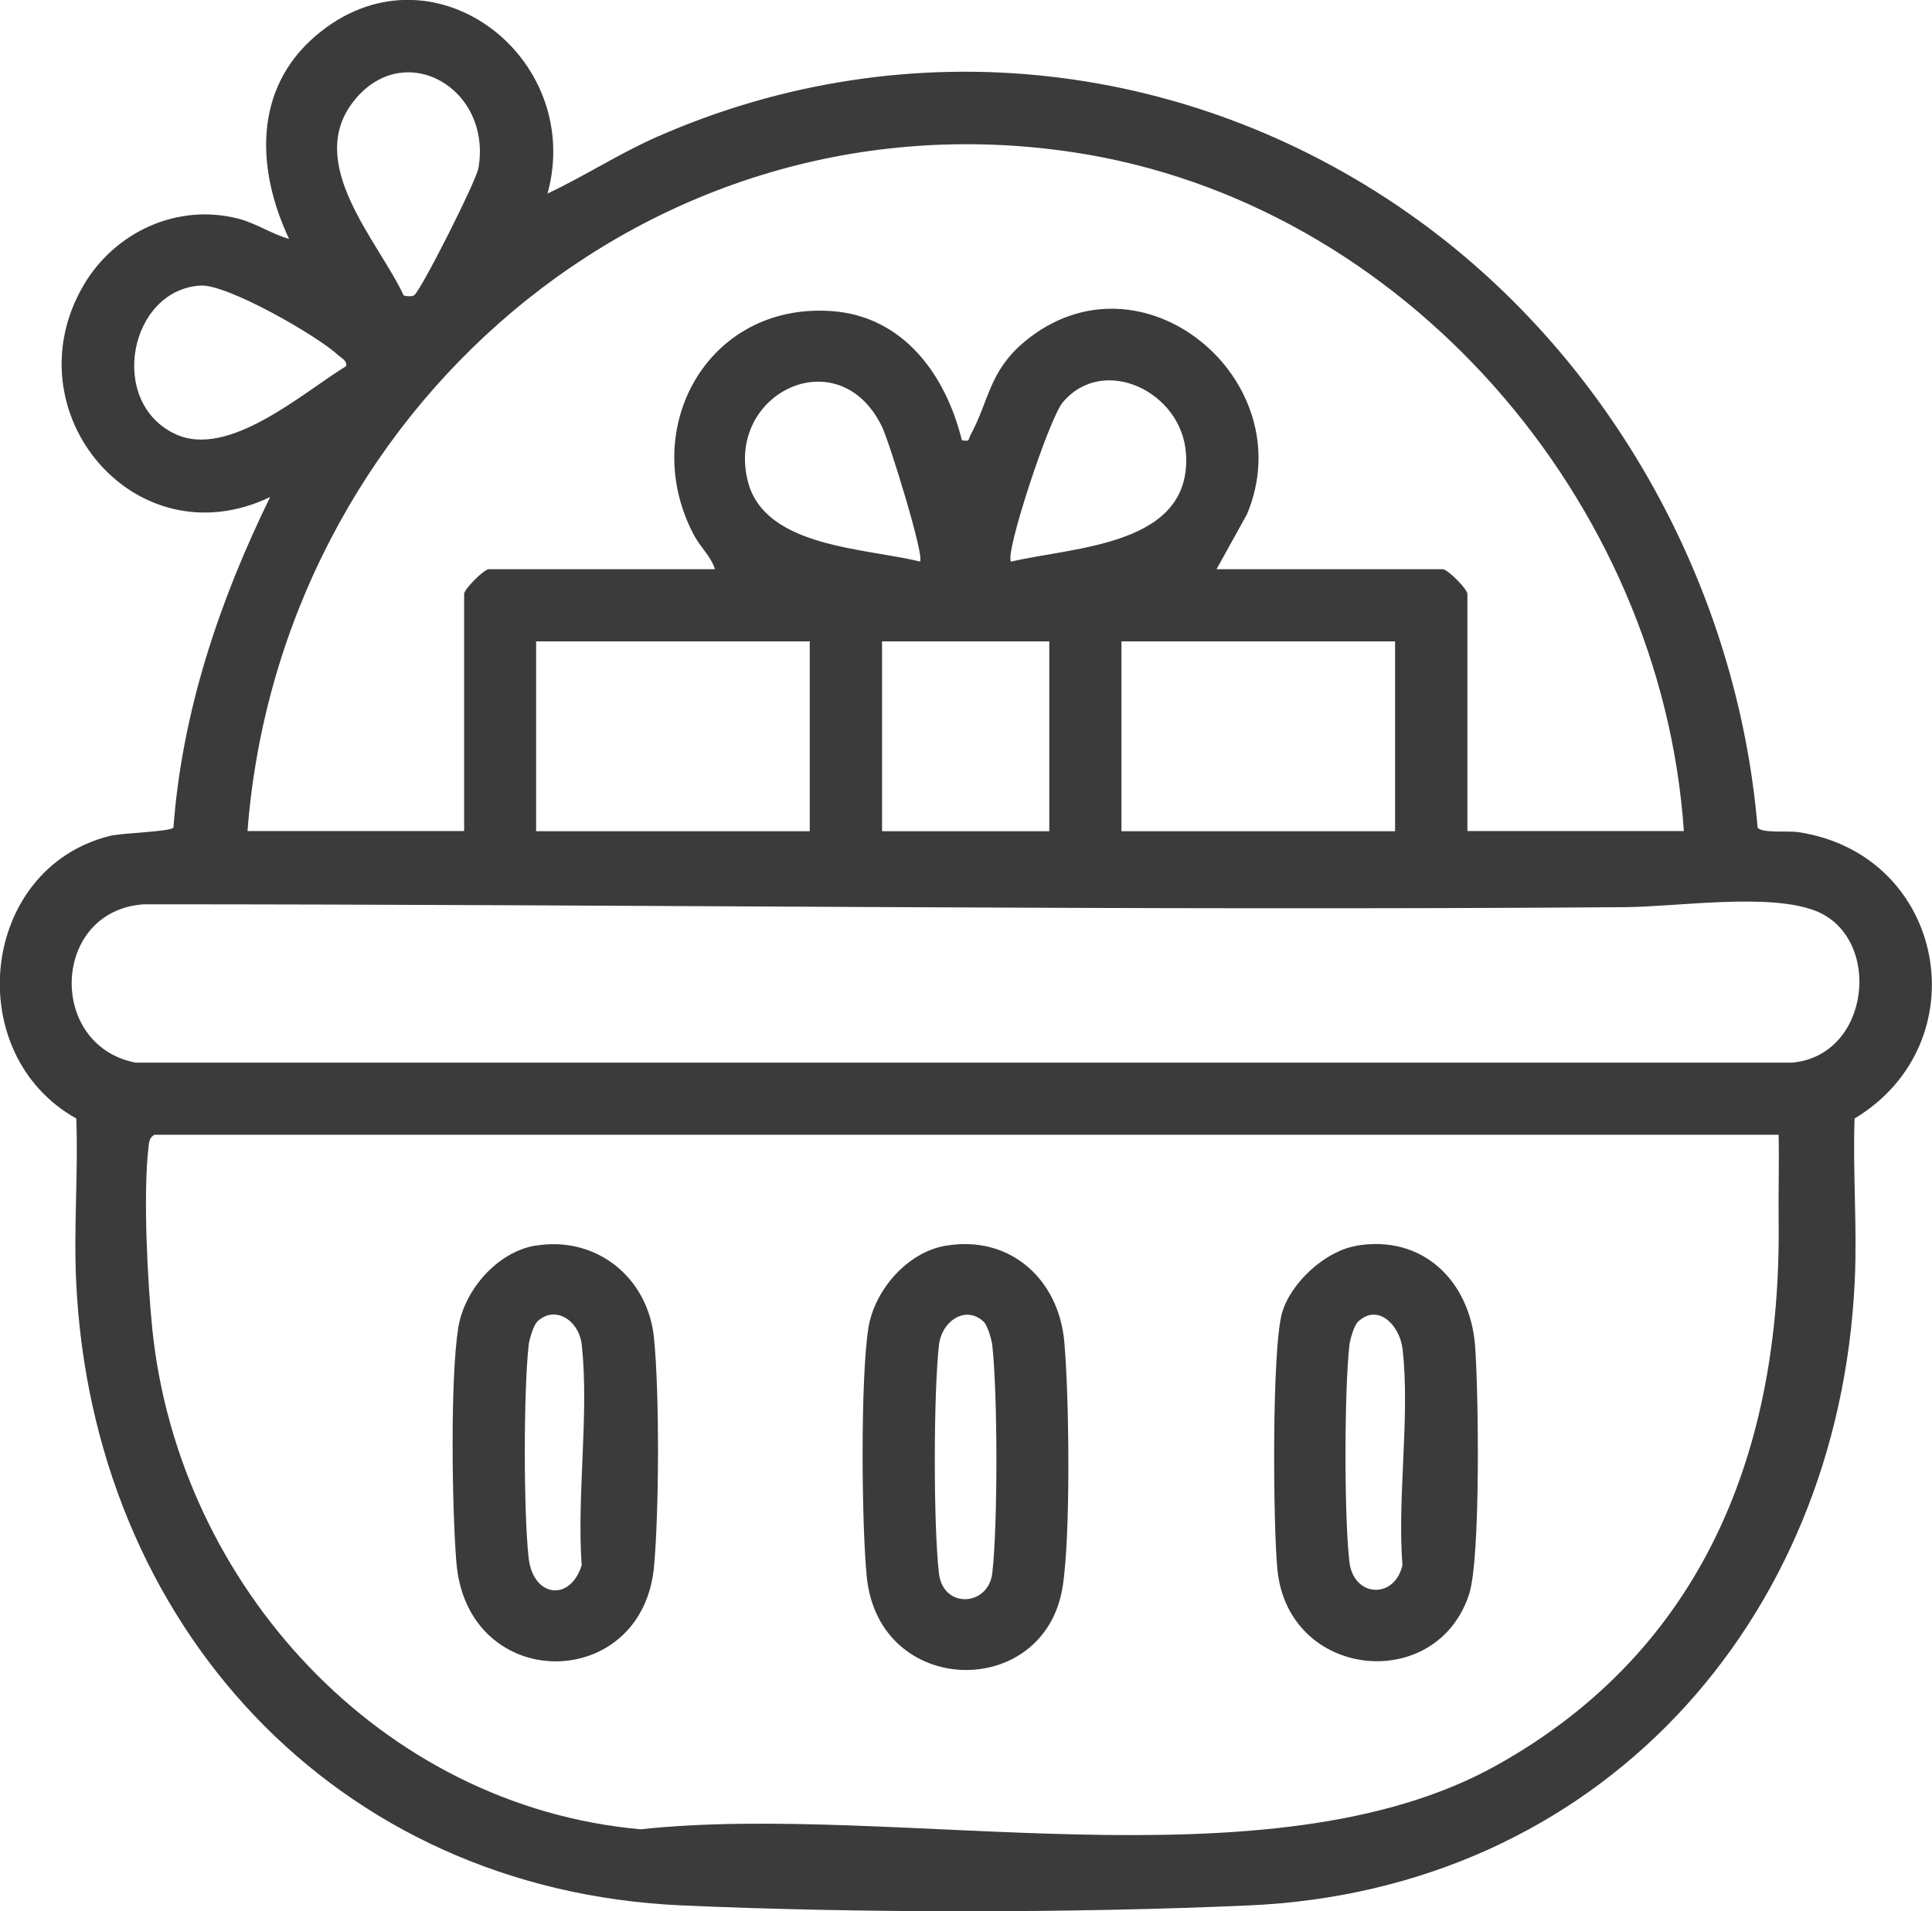
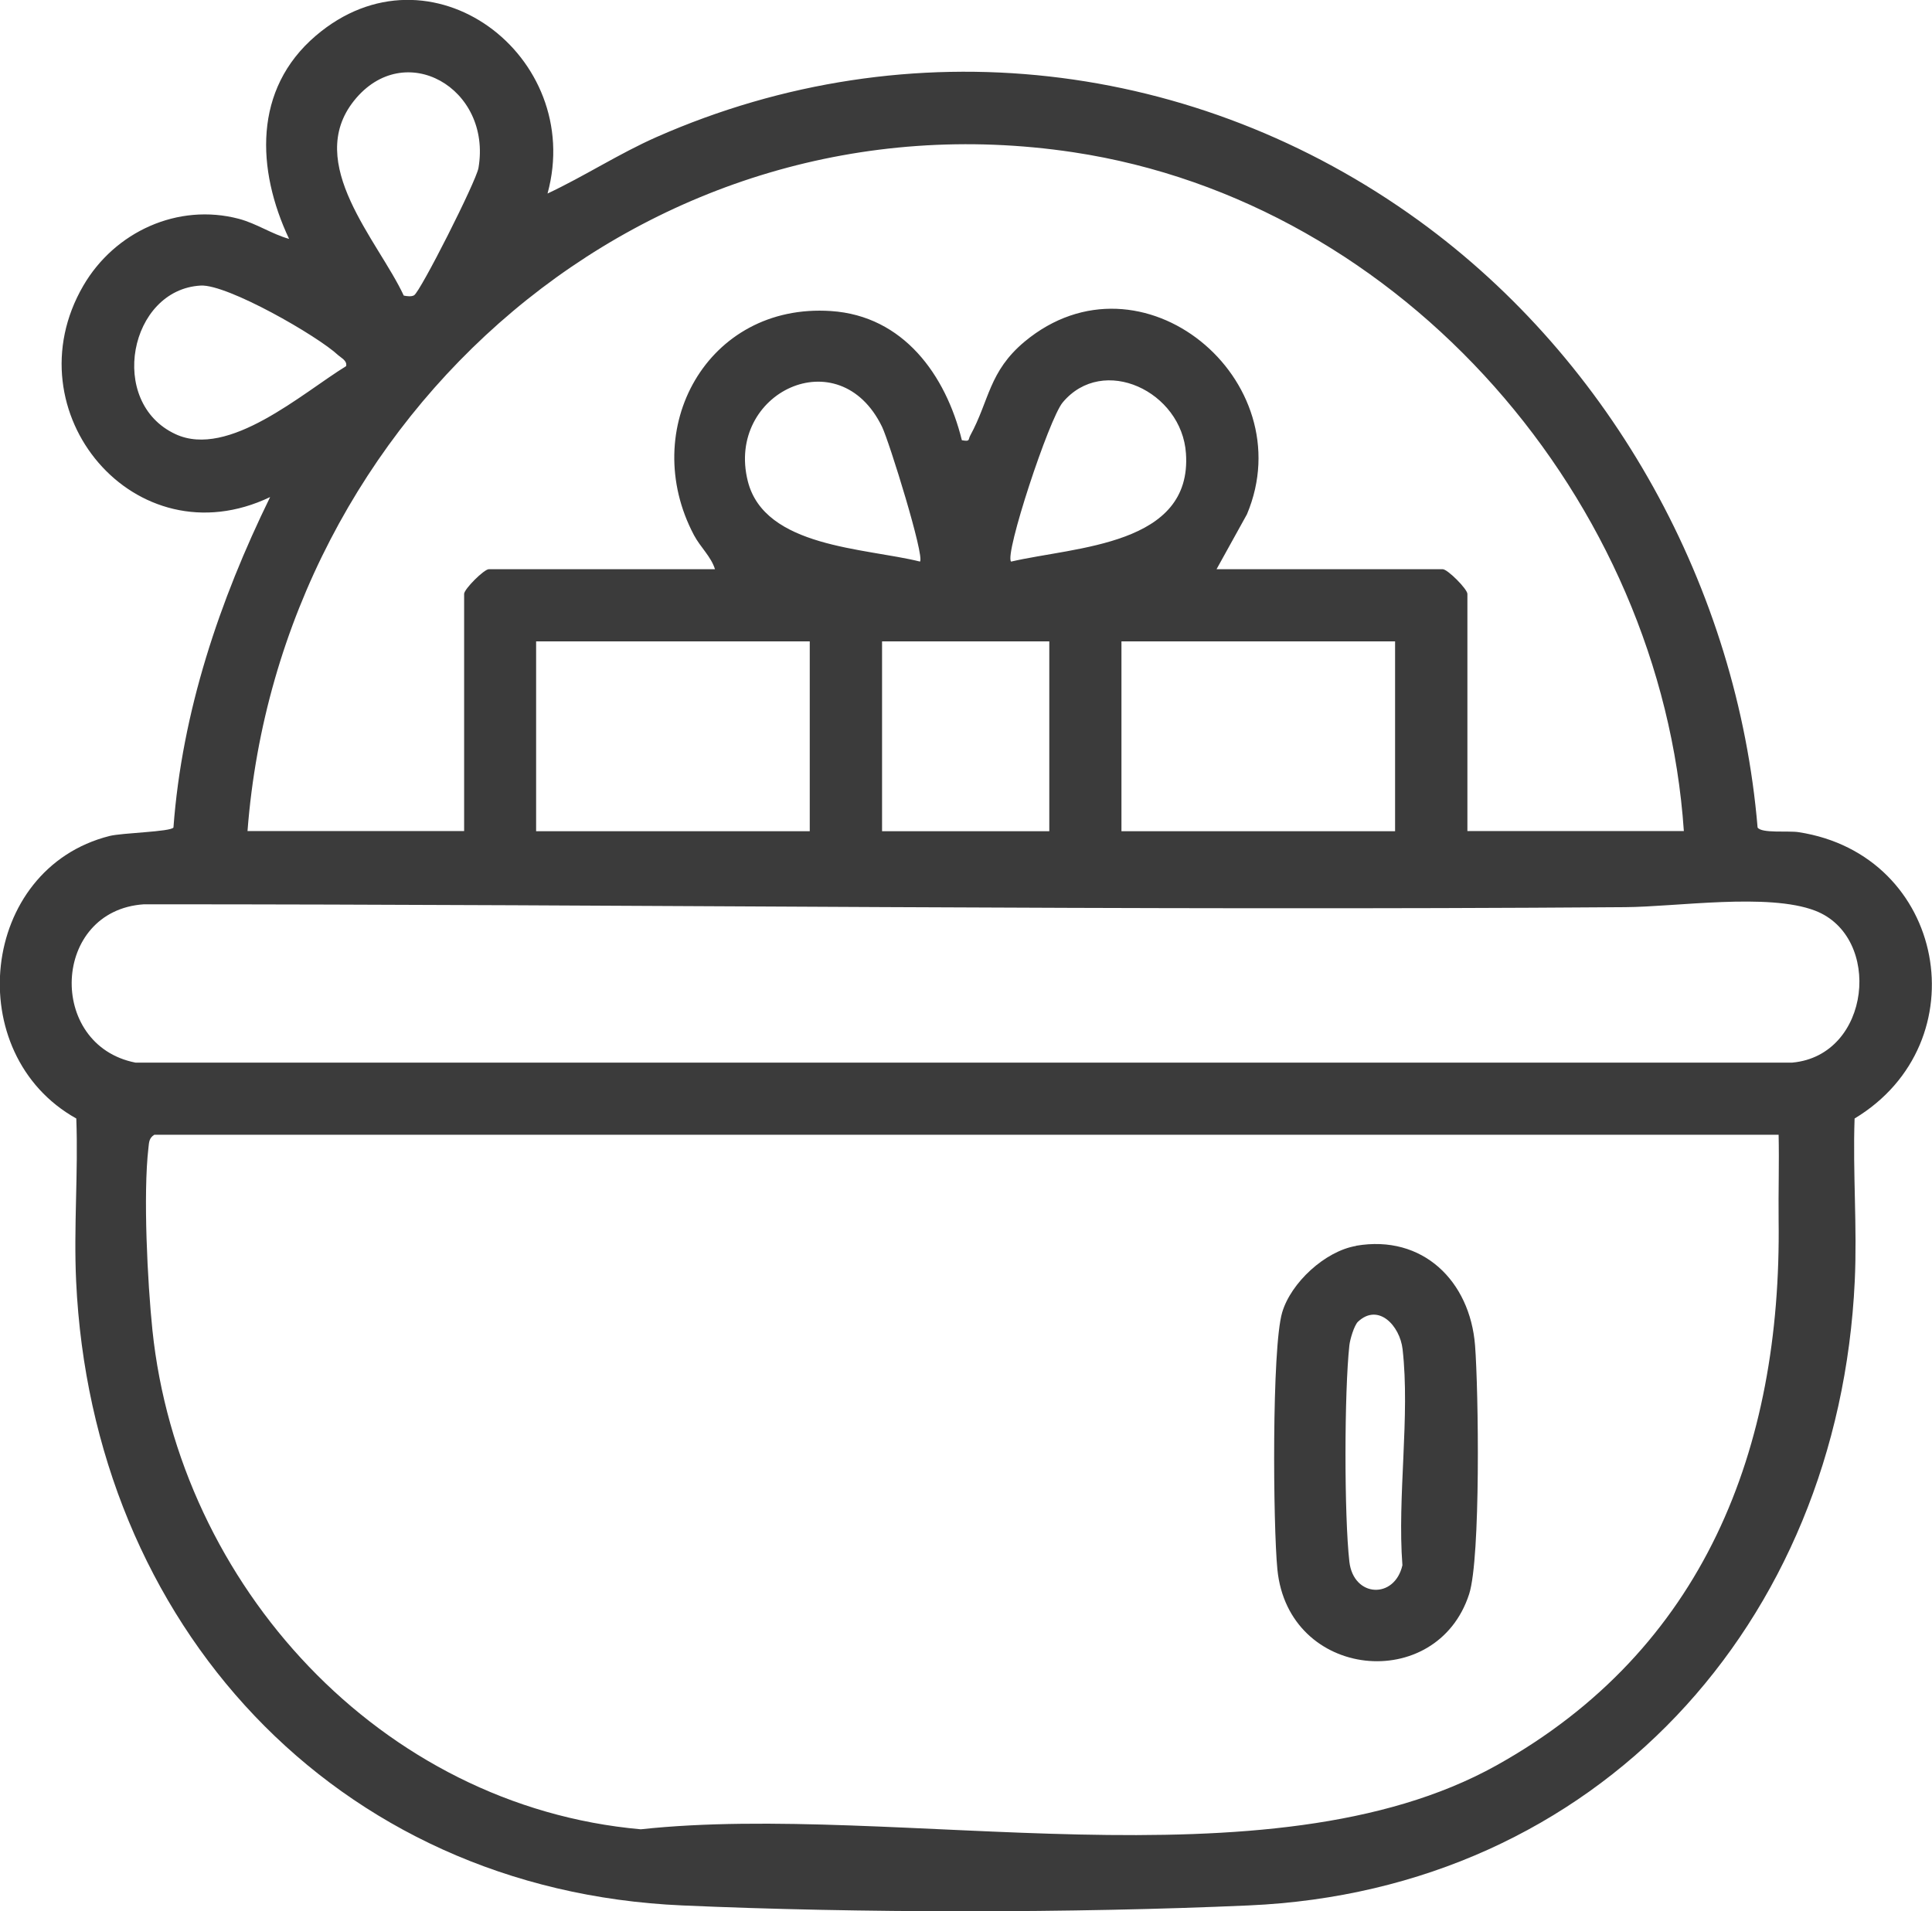
<svg xmlns="http://www.w3.org/2000/svg" viewBox="0 0 121.3 120" data-name="Layer 2" id="Layer_2">
  <defs>
    <style>
      .cls-1 {
        fill: #3b3b3b;
      }
    </style>
  </defs>
  <g data-name="5" id="_5">
    <g>
      <path d="M34.38,12.15c2.32-1.09,4.48-2.5,6.83-3.54,15.91-7.02,33.89-4.89,47.88,5.25,12.16,8.82,20,23.11,21.26,38.1.26.38,1.93.19,2.57.29,9.27,1.42,11.42,13.22,3.52,17.98-.12,3.39.17,6.82.01,10.21-1.01,21.51-16.18,38.24-38.05,39.2-11.03.49-24.54.49-35.57,0-21.85-.96-37.05-17.71-38.05-39.2-.16-3.39.14-6.82.01-10.21-7.25-4.05-6.08-15.68,2.09-17.74.8-.2,3.82-.26,4.01-.53.54-7.28,2.89-14.25,6.07-20.75-8.48,4.05-16.33-5.36-11.73-13.27,1.97-3.39,5.94-5.21,9.77-4.2,1.12.3,2.05.95,3.15,1.26-2.05-4.35-2.26-9.39,1.67-12.75,7.18-6.14,16.91,1.28,14.56,9.89ZM26,18.54c.4-.24,3.89-7.14,4.04-7.99.86-5.03-4.66-8.17-7.81-4.23s1.52,8.8,3.12,12.24c.2.04.48.08.65-.02ZM105.72,52.18c-1.41-20.74-17.55-39.49-38.33-42.62C40.69,5.55,17.55,25.97,15.54,52.18h13.6v-14.89c0-.3,1.25-1.55,1.55-1.55h14.2c-.25-.8-.91-1.37-1.32-2.14-3.52-6.65.83-14.59,8.6-14.07,4.55.3,7.21,4.01,8.22,8.11.54.1.38-.03.53-.3,1.2-2.2,1.16-4.01,3.41-5.89,7.33-6.09,17.5,2.42,13.96,10.84l-1.91,3.45h14.2c.31,0,1.55,1.25,1.55,1.55v14.89h13.6ZM12.61,17.93c-4.49.24-5.89,7.34-1.59,9.33,3.34,1.55,7.97-2.59,10.71-4.27.08-.34-.3-.51-.5-.69-1.29-1.21-6.95-4.46-8.63-4.37ZM63.49,35.26c4.05-.94,11.37-1,10.97-6.79-.26-3.89-5.2-6.24-7.74-3.2-.86,1.03-3.67,9.56-3.24,9.99ZM57.76,35.26c.31-.31-1.93-7.53-2.38-8.46-2.7-5.57-9.82-2.13-8.43,3.41,1.05,4.18,7.37,4.19,10.81,5.05ZM50.84,40.27h-17.18v11.92h17.18v-11.92ZM65.88,40.27h-10.5v11.92h10.5v-11.92ZM87.59,40.27h-17.18v11.92h17.18v-11.92ZM9.04,56.78c-5.8.38-6.11,8.84-.54,9.94h104.03c4.95-.45,5.68-7.91,1.43-9.54-2.95-1.13-8.69-.24-11.93-.22-30.98.23-61.99-.18-92.99-.18ZM111.68,71.25H9.69c-.34.21-.33.48-.37.82-.34,2.91-.06,8.44.25,11.45,1.67,16.02,14.33,29.89,30.66,31.34,16.06-1.74,39.43,3.95,53.72-4.01,13.05-7.27,17.91-19.91,17.72-34.23-.02-1.79.04-3.59,0-5.37Z" class="cls-1" />
-       <path d="M59.37,78.22c4.03-.69,7.1,2.09,7.45,6.02.31,3.41.41,12.13-.1,15.38-1.13,7.17-11.54,6.99-12.3-.61-.33-3.34-.4-12.42.1-15.62.37-2.36,2.43-4.76,4.84-5.17ZM61.76,82.99c-1.14-1.07-2.64-.04-2.81,1.48-.34,3.07-.35,11.25,0,14.31.26,2.27,3.11,2.08,3.35,0,.35-3.05.34-11.25,0-14.31-.04-.37-.3-1.25-.54-1.48Z" class="cls-1" />
      <path d="M85.14,78.22c4.19-.72,7.15,2.22,7.47,6.25.22,2.83.36,13.35-.37,15.62-2.03,6.27-11.36,5.38-12.04-1.55-.27-2.74-.36-13.88.3-16.13.55-1.87,2.69-3.85,4.64-4.18ZM85.26,82.99c-.24.23-.5,1.11-.54,1.48-.32,2.92-.33,10.69,0,13.59.26,2.25,2.84,2.37,3.33.22-.33-4.3.49-9.37.01-13.57-.17-1.47-1.52-2.92-2.8-1.72Z" class="cls-1" />
-       <path d="M33.6,78.22c3.82-.65,7.08,1.98,7.46,5.78.35,3.54.32,10.73.01,14.3-.69,8.03-11.77,8.09-12.42-.24-.27-3.4-.39-11.45.12-14.68.37-2.36,2.43-4.76,4.84-5.17ZM33.73,82.99c-.24.23-.5,1.11-.54,1.48-.32,2.92-.32,10.44,0,13.35.28,2.48,2.61,2.77,3.33.46-.31-4.41.47-9.48.01-13.81-.16-1.56-1.67-2.55-2.8-1.49Z" class="cls-1" />
    </g>
  </g>
</svg>